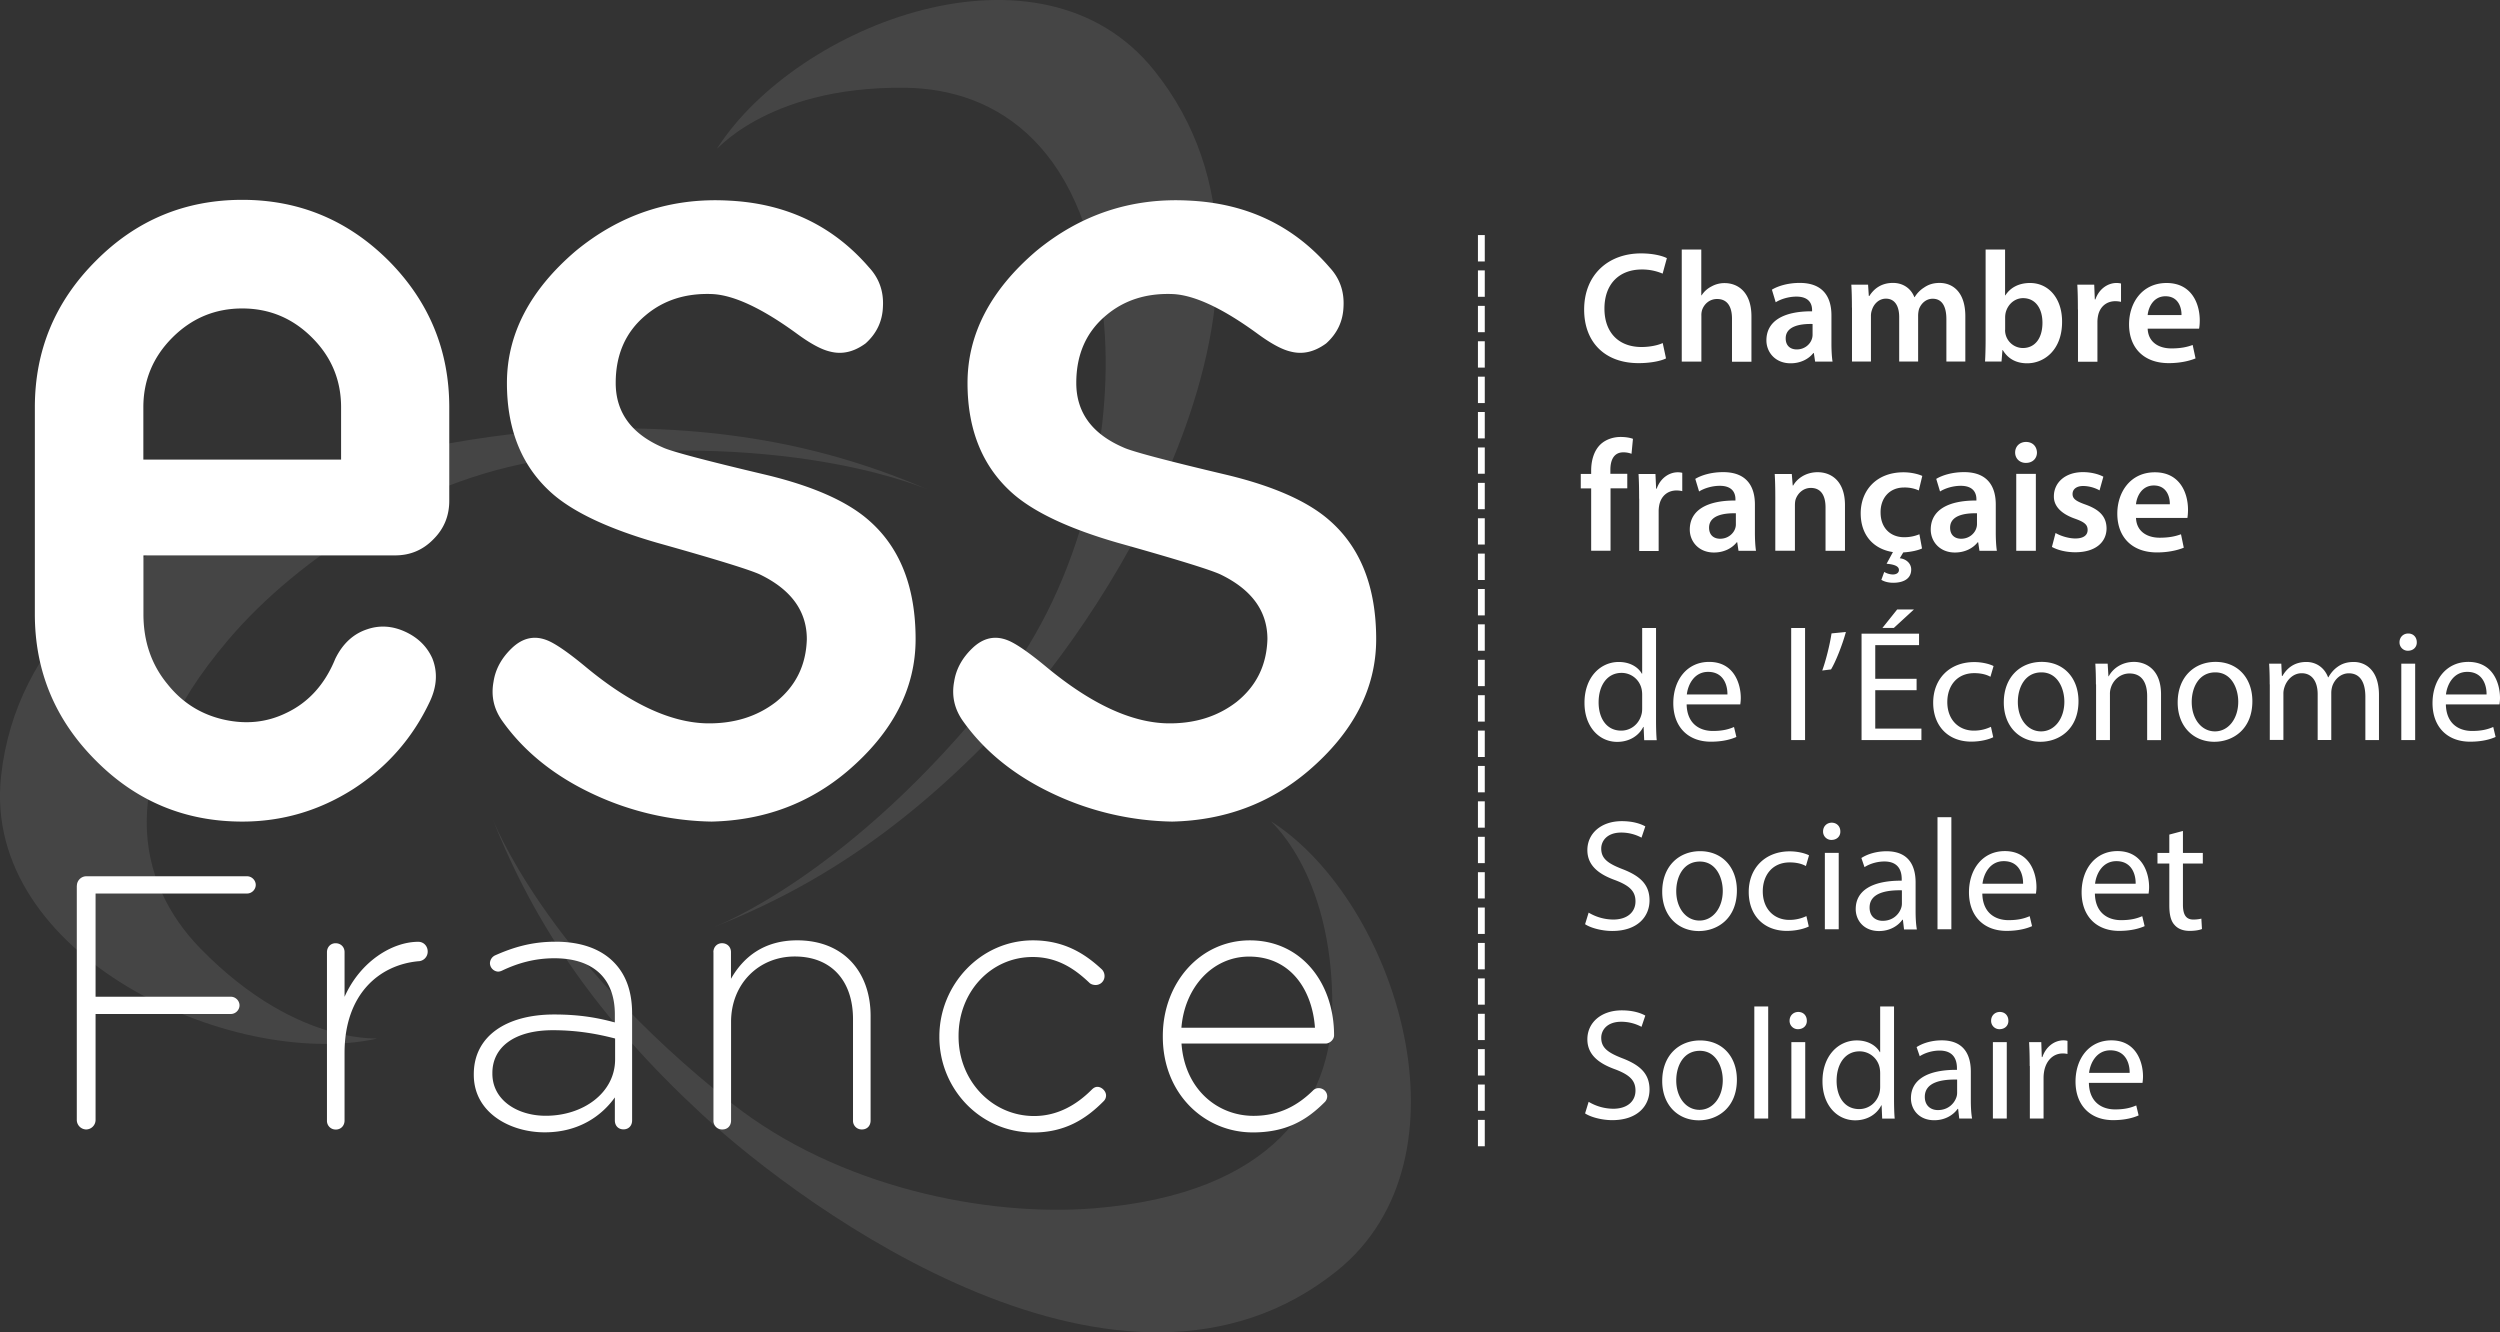
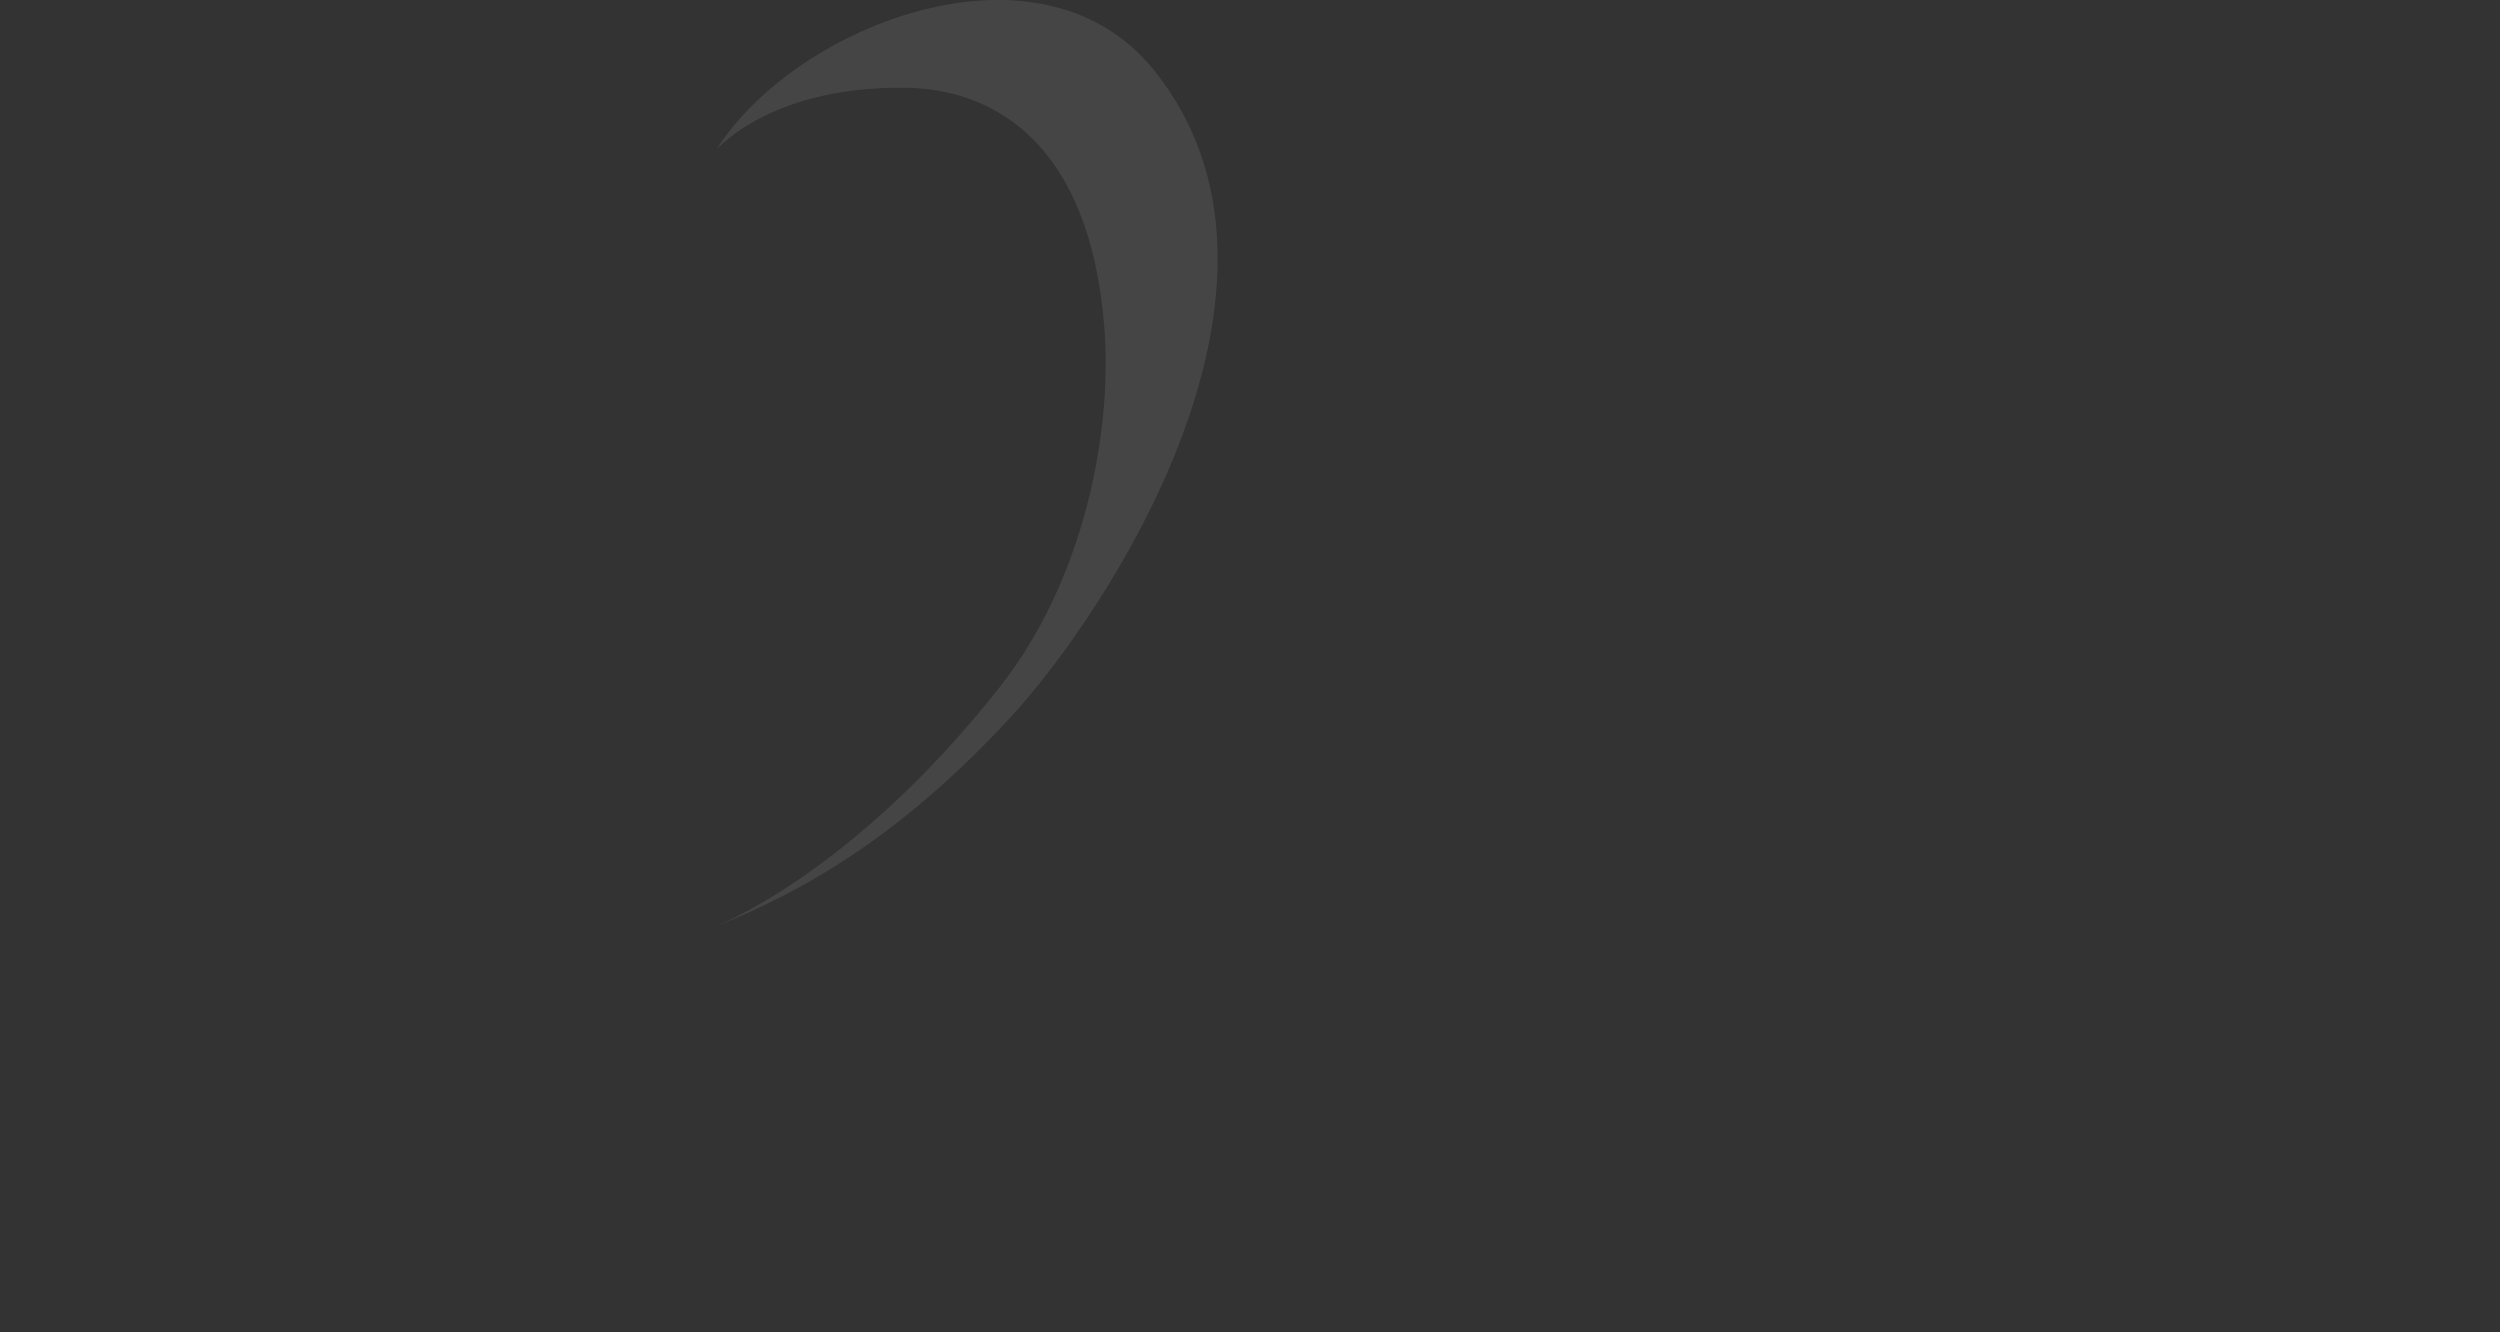
<svg xmlns="http://www.w3.org/2000/svg" width="167" height="89" fill="none">
  <rect width="100%" height="100%" fill="#333333" stroke="none" />
  <g clip-path="url(#clip0)" fill="#fff">
    <g opacity=".3" fill-rule="evenodd" clip-rule="evenodd">
-       <path opacity=".3" d="M32.88 54.633c2.808 7.143 7.068 13.383 13.994 19.787 6.881 6.37 28.123 21.944 42.417 10.486 9.434-7.567 3.943-24.671-4.328-30.007-.599-.39 4.136 2.992 4.034 12.524-.068 6.099-3.887 12.322-15.91 13.293-7.135.582-17.055-1.383-24.18-6.996C36.305 63.798 32.88 54.633 32.88 54.633z" />
      <path opacity=".3" d="M47.67 61.935c7.147-2.801 13.396-7.059 19.797-13.982 6.372-6.884 21.1-28.974 9.626-43.255-7.564-9.43-23.83-3.083-29.168 5.184-.39.604 3-4.134 12.536-4.02 6.102.067 12.328 3.884 13.3 15.907.587 7.132-1.38 17.042-7 24.157-9.921 12.592-19.09 16.009-19.09 16.009z" />
-       <path opacity=".3" d="M62.133 32.769c-7.039-3.072-14.468-4.473-23.891-4.1-9.379.361-36.174 4.97-38.169 23.17-1.322 12.016 15.424 19.622 25.045 17.555.7-.152-5.045.802-11.712-6.014-4.265-4.36-5.966-11.457 1.848-20.645 4.632-5.454 13.033-11.073 22.038-12.14 15.938-1.886 24.841 2.174 24.841 2.174z" />
    </g>
-     <path d="M5.136 59.162c0-.339.288-.627.627-.627h10.745c.31 0 .576.266.576.576 0 .31-.265.576-.576.576H6.384v6.895h9.04c.31 0 .576.265.576.576 0 .31-.266.576-.577.576H6.384v7.087a.637.637 0 01-.627.627.64.64 0 01-.627-.627V59.162h.006zm16.705 4.444c0-.339.243-.598.576-.598.334 0 .6.237.6.598v2.982c1.056-2.378 3.197-3.676 4.925-3.676.362 0 .628.288.628.649a.64.64 0 01-.628.65c-2.593.242-4.926 2.185-4.926 6.126v4.518c0 .338-.243.598-.576.598a.578.578 0 01-.599-.598V63.606zm9.808 8.194v-.045c0-2.547 2.186-3.987 5.361-3.987 1.706 0 2.887.215 4.062.53v-.536c0-2.473-1.514-3.75-4.04-3.75-1.344 0-2.474.34-3.485.82a.675.675 0 01-.266.073.578.578 0 01-.553-.553.6.6 0 01.339-.531c1.248-.554 2.474-.915 4.04-.915 1.66 0 2.982.457 3.869 1.344.82.819 1.249 1.948 1.249 3.461v7.132c0 .362-.238.599-.577.599-.339 0-.576-.237-.576-.599v-1.535c-.842 1.18-2.356 2.332-4.683 2.332-2.288.005-4.74-1.293-4.74-3.84zm9.44-1.034v-1.394c-1.034-.266-2.401-.554-4.158-.554-2.593 0-4.04 1.152-4.04 2.858v.045c0 1.778 1.684 2.812 3.56 2.812 2.502.005 4.638-1.53 4.638-3.767zm6.565-7.16c0-.339.243-.599.576-.599.339 0 .599.238.599.6v1.778c.82-1.44 2.186-2.57 4.423-2.57 3.102 0 4.904 2.112 4.904 5.043v6.991c0 .361-.237.599-.576.599a.578.578 0 01-.599-.599v-6.776c0-2.524-1.418-4.179-3.892-4.179-2.401 0-4.254 1.824-4.254 4.37v6.585c0 .361-.238.599-.577.599a.575.575 0 01-.599-.599V63.606h-.005zm15.096 5.669v-.045c0-3.433 2.74-6.414 6.248-6.414 2.113 0 3.508.914 4.615 1.948a.64.64 0 01.17.434.592.592 0 01-.599.6c-.141 0-.31-.046-.407-.142-.983-.938-2.14-1.728-3.796-1.728-2.79 0-4.949 2.332-4.949 5.263v.05c0 2.954 2.237 5.309 5.045 5.309 1.588 0 2.859-.768 3.847-1.757.096-.096.215-.192.384-.192.289 0 .577.288.577.576a.532.532 0 01-.142.362c-1.225 1.248-2.643 2.112-4.734 2.112-3.548-.006-6.26-2.936-6.26-6.376zm20.931 6.37c-3.22 0-6.005-2.57-6.005-6.392v-.045c0-3.558 2.497-6.392 5.813-6.392 3.435 0 5.627 2.834 5.627 6.341 0 .288-.288.553-.576.553h-9.616c.215 3.05 2.401 4.828 4.808 4.828 1.757 0 2.983-.722 3.966-1.682a.521.521 0 01.384-.17c.31 0 .576.237.576.554a.56.56 0 01-.192.406c-1.203 1.203-2.57 2-4.785 2zm4.158-6.99c-.17-2.474-1.588-4.755-4.401-4.755-2.43 0-4.305 2.044-4.52 4.754h8.921zm11.344-52.951h-.457v1.762h.457v-1.762zm0 2.36h-.457v1.762h.457v-1.762zm0 2.366h-.457v1.762h.457V20.43zm0 2.366h-.457v1.762h.457v-1.762zm0 2.366h-.457v1.762h.457v-1.762zm0 2.361h-.457v1.762h.457v-1.762zm0 2.366h-.457v1.756h.457v-1.756zm0 2.366h-.457v1.762h.457v-1.762zm0 2.365h-.457v1.757h.457v-1.756zm0 2.361h-.457v1.762h.457v-1.762zm0 2.366h-.457v1.762h.457v-1.762zm0 2.361h-.457v1.761h.457v-1.761zm0 2.366h-.457v1.761h.457v-1.761zm0 2.366h-.457v1.762h.457V46.44zm0 2.366h-.457v1.761h.457v-1.761zm0 2.36h-.457v1.762h.457v-1.762zm0 2.366h-.457v1.756h.457v-1.756zm0 2.366h-.457v1.762h.457v-1.762zm0 2.366h-.457v1.756h.457v-1.756zm0 2.36h-.457v1.762h.457v-1.762zm0 2.366h-.457v1.762h.457v-1.761zm0 2.367h-.457v1.756h.457v-1.756zm0 2.366h-.457v1.756h.457v-1.756zm0 2.36h-.457v1.762h.457v-1.762zm0 2.367h-.457v1.755h.457V72.45zm0 2.36h-.457v1.761h.457V74.81zm12.107-50.867c-.305.158-.983.316-1.836.316-2.26 0-3.633-1.412-3.633-3.575 0-2.343 1.627-3.755 3.797-3.755.853 0 1.469.18 1.729.317l-.283 1.033a3.476 3.476 0 00-1.395-.277c-1.447 0-2.492.91-2.492 2.615 0 1.558.915 2.563 2.48 2.563.526 0 1.079-.107 1.413-.265l.22 1.028zm1.045-7.273h1.311v3.06h.022c.159-.243.368-.44.645-.587a1.77 1.77 0 01.887-.232c.875 0 1.796.582 1.796 2.225v3.027h-1.299v-2.88c0-.751-.277-1.31-.995-1.31-.508 0-.864.339-1 .728a1.18 1.18 0 00-.05.39v3.066h-1.311V16.67h-.006zm8.915 7.487l-.085-.57h-.034c-.316.4-.853.683-1.519.683-1.034 0-1.616-.75-1.616-1.53 0-1.299 1.152-1.954 3.051-1.943v-.084c0-.34-.136-.898-1.046-.898-.508 0-1.033.158-1.384.378l-.254-.841c.379-.232 1.045-.452 1.859-.452 1.644 0 2.118 1.045 2.118 2.163v1.858c0 .463.023.914.074 1.236h-1.164zm-.17-2.513c-.915-.022-1.796.181-1.796.96 0 .509.328.74.74.74.52 0 .898-.339 1.011-.706a.861.861 0 00.045-.282v-.712zm2.628-1.095c0-.593-.012-1.084-.04-1.53h1.119l.05.756h.034c.255-.4.718-.875 1.582-.875.678 0 1.204.378 1.424.949h.022a1.97 1.97 0 01.633-.644c.288-.198.61-.305 1.034-.305.853 0 1.718.582 1.718 2.225v3.027h-1.266v-2.835c0-.853-.294-1.361-.915-1.361-.446 0-.769.316-.91.683a1.712 1.712 0 00-.062.435v3.078h-1.265v-2.976c0-.717-.283-1.226-.887-1.226-.486 0-.814.379-.927.74a1.147 1.147 0 00-.073.424v3.038h-1.266v-3.603h-.005zm8.892 3.608c.022-.35.039-.915.039-1.445v-6.043h1.3v3.061h.022c.317-.497.876-.824 1.644-.824 1.255 0 2.153 1.044 2.142 2.603 0 1.846-1.17 2.761-2.334 2.761-.666 0-1.254-.254-1.627-.886h-.022l-.062.767H132.6v.006zm1.339-2.123a1.196 1.196 0 001.186 1.214c.814 0 1.311-.655 1.311-1.688 0-.91-.435-1.644-1.3-1.644-.525 0-.999.379-1.152.95a1.43 1.43 0 00-.04.338v.83h-.005zm4.864-1.361c0-.694-.011-1.191-.039-1.654h1.13l.039.982h.04c.254-.728.853-1.095 1.406-1.095.125 0 .198.011.305.034v1.225a1.686 1.686 0 00-.378-.045c-.621 0-1.045.4-1.158.982a2.11 2.11 0 00-.04.401v2.66h-1.299v-3.49h-.006zm4.661 1.277c.034.925.757 1.326 1.582 1.326.604 0 1.034-.084 1.424-.231l.192.898c-.441.18-1.057.316-1.791.316-1.667 0-2.65-1.022-2.65-2.592 0-1.423.865-2.761 2.509-2.761 1.666 0 2.214 1.372 2.214 2.501 0 .243-.022.435-.045.548h-3.435v-.006zm2.26-.904c.011-.474-.198-1.254-1.068-1.254-.802 0-1.141.729-1.192 1.254h2.26zM106.29 36.795v-4.168h-.695v-.97h.695v-.221c0-.666.181-1.327.622-1.75.378-.356.898-.497 1.338-.497.351 0 .622.05.831.124l-.096 1a1.539 1.539 0 00-.548-.097c-.644 0-.864.537-.864 1.17v.265h1.129v.97h-1.118v4.168h-1.294v.006zm3.203-3.479c0-.694-.011-1.191-.039-1.654h1.13l.045.982h.039c.255-.728.854-1.095 1.402-1.095.124 0 .197.011.305.034v1.225a1.703 1.703 0 00-.379-.045c-.621 0-1.045.4-1.158.983-.023.118-.04.254-.04.4v2.66h-1.299v-3.49h-.006zm6.639 3.479l-.085-.57h-.034c-.316.4-.853.683-1.52.683-1.034 0-1.616-.751-1.616-1.53 0-1.3 1.153-1.954 3.051-1.943v-.085c0-.339-.135-.898-1.045-.898-.508 0-1.034.158-1.384.379l-.254-.842c.378-.231 1.045-.451 1.858-.451 1.65 0 2.125 1.044 2.125 2.162v1.858c0 .463.022.915.073 1.237h-1.169zm-.17-2.507c-.915-.023-1.796.18-1.796.96 0 .508.327.74.74.74.519 0 .898-.34 1.011-.707a.847.847 0 00.039-.282v-.711h.006zm2.627-1.096c0-.593-.011-1.084-.039-1.53h1.141l.062.768h.034c.22-.401.779-.887 1.633-.887.898 0 1.824.582 1.824 2.203v3.049h-1.299v-2.903c0-.74-.271-1.299-.983-1.299-.514 0-.876.368-1.011.757-.04.119-.051.277-.051.424v3.015h-1.311v-3.597zm9.802 3.445c-.243.118-.695.231-1.254.265l-.232.39c.401.04.763.327.763.75 0 .656-.571.887-1.203.887-.305 0-.599-.073-.791-.197l.192-.526a1.2 1.2 0 00.57.17c.209 0 .413-.085.413-.305 0-.231-.271-.367-.825-.412l.424-.78c-1.322-.203-2.153-1.157-2.153-2.586 0-1.541 1.057-2.744 2.859-2.744.474 0 .96.107 1.254.243l-.232.97a2.28 2.28 0 00-.983-.197c-.994 0-1.581.729-1.57 1.666 0 1.056.683 1.655 1.57 1.655a2.62 2.62 0 001.023-.198l.175.949zm3.836.158l-.085-.57h-.034c-.316.4-.853.683-1.519.683-1.034 0-1.616-.751-1.616-1.53 0-1.3 1.152-1.954 3.051-1.943v-.085c0-.339-.136-.898-1.046-.898-.508 0-1.033.158-1.384.379l-.254-.842c.379-.231 1.045-.451 1.859-.451 1.644 0 2.118 1.044 2.118 2.162v1.858c0 .463.023.915.074 1.237h-1.164zm-.164-2.507c-.915-.023-1.796.18-1.796.96 0 .508.327.74.74.74.519 0 .898-.34 1.011-.707a.861.861 0 00.045-.282v-.711zm4.006-4.06c0 .39-.283.694-.74.694-.43 0-.718-.305-.718-.694 0-.401.294-.706.729-.706.446 0 .717.305.729.706zm-1.384 6.567v-5.139h1.31v5.139h-1.31zm2.627-1.192c.293.181.853.367 1.316.367.57 0 .825-.231.825-.57 0-.35-.209-.525-.842-.751-1-.35-1.424-.898-1.412-1.496 0-.91.751-1.615 1.943-1.615.571 0 1.068.146 1.362.305l-.255.914a2.324 2.324 0 00-1.084-.293c-.464 0-.718.22-.718.536 0 .328.243.486.898.717.927.339 1.362.813 1.373 1.57 0 .926-.729 1.604-2.09 1.604-.622 0-1.181-.147-1.559-.356l.243-.932zm5.372-1.01c.034.926.763 1.326 1.582 1.326.599 0 1.034-.084 1.424-.231l.186.898c-.44.18-1.056.316-1.791.316-1.666 0-2.649-1.022-2.649-2.592 0-1.423.864-2.761 2.508-2.761 1.667 0 2.215 1.372 2.215 2.501 0 .243-.023.435-.04.548h-3.435v-.005zm2.26-.91c.011-.474-.198-1.253-1.068-1.253-.802 0-1.141.728-1.192 1.253h2.26zm-34.321 8.267v6.172c0 .452.012.972.046 1.322h-.837l-.039-.887h-.023c-.282.57-.909 1-1.74 1-1.237 0-2.186-1.045-2.186-2.592-.011-1.7 1.045-2.745 2.288-2.745.78 0 1.311.367 1.542.78h.023v-3.05h.926zm-.926 4.461c0-.118-.011-.276-.04-.39a1.365 1.365 0 00-1.339-1.072c-.96 0-1.531.841-1.531 1.97 0 1.034.509 1.887 1.509 1.887.621 0 1.192-.412 1.361-1.107.034-.124.04-.254.04-.401v-.887zm2.971.644c.023 1.254.825 1.773 1.752 1.773.667 0 1.068-.118 1.412-.265l.158.666c-.327.147-.887.316-1.7.316-1.571 0-2.514-1.033-2.514-2.575 0-1.541.909-2.755 2.395-2.755 1.667 0 2.113 1.468 2.113 2.405 0 .192-.022.34-.034.435h-3.582zm2.724-.666c.011-.593-.243-1.508-1.289-1.508-.937 0-1.35.864-1.423 1.508h2.712zm4.259-4.439h.927v7.488h-.927V41.95zm3.655.266c-.242.886-.694 2.016-.994 2.501l-.587.074c.231-.621.508-1.717.621-2.48l.96-.095zm4.723 3.89h-2.762v2.564h3.084v.768h-3.999v-7.11h3.841v.769h-2.926v2.247h2.762v.762zm-.18-5.392l-1.339 1.23h-.763l.983-1.23h1.119zm5.299 8.532c-.243.124-.78.294-1.469.294-1.542 0-2.542-1.045-2.542-2.603 0-1.57 1.073-2.71 2.745-2.71.548 0 1.034.135 1.288.265l-.209.717c-.22-.125-.57-.243-1.079-.243-1.169 0-1.802.864-1.802 1.931 0 1.18.757 1.909 1.774 1.909.526 0 .876-.136 1.141-.254l.153.694zm5.695-2.406c0 1.887-1.311 2.711-2.543 2.711-1.384 0-2.446-1.01-2.446-2.626 0-1.71 1.119-2.71 2.531-2.71 1.469 0 2.458 1.067 2.458 2.626zm-4.051.057c0 1.118.644 1.96 1.554 1.96.887 0 1.553-.836 1.553-1.983 0-.864-.435-1.959-1.531-1.959-1.101 0-1.576 1.01-1.576 1.982zm5.215-1.18c0-.525-.012-.96-.04-1.384h.825l.051.842h.022c.255-.486.842-.96 1.69-.96.706 0 1.802.423 1.802 2.174v3.05h-.927v-2.943c0-.824-.305-1.508-1.181-1.508-.61 0-1.084.435-1.242.95a1.263 1.263 0 00-.063.434v3.066h-.926v-3.721h-.011zm10.451 1.123c0 1.887-1.311 2.711-2.542 2.711-1.384 0-2.447-1.01-2.447-2.626 0-1.71 1.119-2.71 2.531-2.71 1.469 0 2.458 1.067 2.458 2.626zm-4.051.057c0 1.118.644 1.96 1.554 1.96.887 0 1.554-.836 1.554-1.983 0-.864-.435-1.959-1.531-1.959-1.102 0-1.577 1.01-1.577 1.982zm5.209-1.18c0-.525-.011-.96-.039-1.384h.813l.04.825h.034c.282-.486.757-.938 1.604-.938.695 0 1.226.424 1.446 1.023h.023c.158-.283.356-.509.571-.667.305-.231.644-.356 1.13-.356.677 0 1.677.44 1.677 2.214v3.004h-.909v-2.891c0-.983-.362-1.57-1.107-1.57-.526 0-.938.39-1.096.842-.04.124-.074.293-.074.462v3.151h-.909v-3.06c0-.813-.356-1.4-1.068-1.4-.582 0-1 .462-1.147.925a1.304 1.304 0 00-.074.452v3.078h-.909v-3.71h-.006zm9.825-2.817c.011.315-.221.57-.593.57a.553.553 0 01-.56-.57c0-.328.243-.582.582-.582.35 0 .571.254.571.581zm-1.034 6.538v-5.105h.926v5.105h-.926zm2.977-2.383c.023 1.254.825 1.773 1.752 1.773.666 0 1.067-.118 1.412-.265l.158.666c-.327.147-.887.316-1.7.316-1.571 0-2.514-1.033-2.514-2.575 0-1.541.909-2.755 2.395-2.755 1.667 0 2.113 1.468 2.113 2.405 0 .192-.023.34-.034.435h-3.582zm2.718-.666c.011-.593-.243-1.508-1.288-1.508-.938 0-1.351.864-1.424 1.508h2.712zm-59.981 14.574a3.238 3.238 0 001.644.463c.937 0 1.485-.497 1.485-1.214 0-.666-.378-1.044-1.339-1.412-1.158-.412-1.875-1.01-1.875-2.015 0-1.107.915-1.932 2.299-1.932.729 0 1.254.17 1.571.35l-.254.752a2.859 2.859 0 00-1.351-.34c-.971 0-1.339.582-1.339 1.068 0 .666.435.994 1.413 1.372 1.203.463 1.813 1.045 1.813 2.09 0 1.095-.813 2.044-2.491 2.044-.684 0-1.435-.198-1.814-.452l.238-.774zm9.903-1.479c0 1.886-1.311 2.71-2.542 2.71-1.384 0-2.446-1.01-2.446-2.625 0-1.711 1.118-2.71 2.531-2.71 1.468 0 2.457 1.066 2.457 2.625zm-4.051.05c0 1.119.645 1.96 1.554 1.96.887 0 1.554-.836 1.554-1.982 0-.864-.435-1.96-1.531-1.96-1.102 0-1.577 1.017-1.577 1.983zm8.853 2.356c-.243.124-.779.293-1.469.293-1.542 0-2.542-1.044-2.542-2.603 0-1.57 1.079-2.71 2.74-2.71.548 0 1.034.135 1.288.265l-.209.717c-.22-.124-.57-.243-1.079-.243-1.169 0-1.802.864-1.802 1.931 0 1.18.757 1.909 1.774 1.909a2.62 2.62 0 001.141-.254l.158.694zm2.108-6.353c.011.316-.221.57-.594.57a.553.553 0 01-.559-.57c0-.328.243-.582.582-.582.35.006.571.26.571.582zm-1.034 6.539V56.97h.926v5.105h-.926zm5.288 0l-.074-.638h-.034c-.282.4-.83.756-1.559.756-1.034 0-1.559-.728-1.559-1.468 0-1.236 1.096-1.908 3.073-1.897v-.102c0-.423-.118-1.18-1.158-1.18-.474 0-.972.147-1.328.378l-.209-.61c.424-.276 1.034-.451 1.678-.451 1.56 0 1.944 1.067 1.944 2.09v1.908c0 .44.022.875.085 1.225h-.859v-.011zm-.136-2.603c-1.011-.023-2.164.158-2.164 1.152 0 .598.402.886.876.886.667 0 1.085-.423 1.232-.853a.89.89 0 00.051-.293v-.892h.005zm2.373-4.885h.926v7.488h-.926v-7.488zm2.994 5.105c.023 1.254.825 1.773 1.752 1.773.666 0 1.067-.119 1.412-.265l.158.666c-.328.147-.887.316-1.7.316-1.571 0-2.514-1.033-2.514-2.575 0-1.541.909-2.755 2.395-2.755 1.667 0 2.113 1.468 2.113 2.405 0 .192-.023.339-.034.435h-3.582zm2.723-.66c.012-.594-.243-1.508-1.288-1.508-.938 0-1.35.863-1.423 1.507h2.711zm4.797.66c.022 1.254.825 1.773 1.751 1.773.667 0 1.068-.119 1.412-.265l.159.666c-.328.147-.887.316-1.701.316-1.57 0-2.508-1.033-2.508-2.575 0-1.541.909-2.755 2.395-2.755 1.667 0 2.113 1.468 2.113 2.405 0 .192-.023.339-.034.435h-3.587zm2.723-.66c.011-.594-.243-1.508-1.288-1.508-.938 0-1.351.863-1.424 1.507h2.712zm3.158-3.525v1.469h1.328v.706h-1.328v2.75c0 .632.181.993.695.993.243 0 .423-.034.536-.062l.04.695c-.181.073-.463.124-.825.124-.435 0-.779-.136-1-.39-.265-.276-.356-.728-.356-1.327v-2.784h-.791v-.705h.791V55.75l.91-.242zm-39.699 18.093a3.238 3.238 0 001.644.463c.937 0 1.485-.497 1.485-1.214 0-.666-.378-1.045-1.339-1.412-1.158-.412-1.875-1.01-1.875-2.016 0-1.106.915-1.93 2.299-1.93.729 0 1.254.168 1.571.35l-.254.75a2.858 2.858 0 00-1.351-.339c-.971 0-1.339.582-1.339 1.068 0 .666.435.993 1.413 1.372 1.203.463 1.813 1.044 1.813 2.09 0 1.095-.813 2.043-2.491 2.043-.684 0-1.435-.197-1.814-.451l.238-.774zm9.903-1.474c0 1.886-1.311 2.71-2.542 2.71-1.384 0-2.446-1.01-2.446-2.625 0-1.711 1.118-2.71 2.531-2.71 1.468 0 2.457 1.061 2.457 2.625zm-4.051.051c0 1.118.645 1.96 1.554 1.96.887 0 1.554-.836 1.554-1.983 0-.864-.435-1.96-1.531-1.96-1.102 0-1.577 1.012-1.577 1.983zm5.215-4.947h.927v7.488h-.927v-7.488zm3.508.949c.012.316-.22.57-.593.57a.553.553 0 01-.559-.57c0-.327.243-.582.582-.582.35 0 .57.255.57.582zm-1.033 6.54v-5.106h.926v5.105h-.926zm6.858-7.489v6.172c0 .452.011.972.045 1.322h-.836l-.039-.887h-.023c-.282.57-.91 1-1.74 1-1.237 0-2.186-1.045-2.186-2.592-.012-1.7 1.045-2.745 2.288-2.745.779 0 1.31.367 1.542.78h.023v-3.05h.926zm-.926 4.461a1.84 1.84 0 00-.04-.39 1.365 1.365 0 00-1.339-1.072c-.96 0-1.531.841-1.531 1.97 0 1.034.508 1.887 1.508 1.887.622 0 1.193-.413 1.362-1.107a1.8 1.8 0 00.04-.401v-.887zm5.282 3.028l-.074-.645h-.034c-.282.401-.83.757-1.559.757-1.034 0-1.559-.728-1.559-1.468 0-1.237 1.096-1.909 3.073-1.898v-.107c0-.423-.118-1.18-1.158-1.18-.474 0-.972.147-1.328.378l-.209-.61c.424-.276 1.034-.451 1.678-.451 1.56 0 1.944 1.067 1.944 2.09v1.908c0 .446.022.875.084 1.225h-.858zm-.136-2.604c-1.011-.023-2.164.158-2.164 1.152 0 .598.402.886.876.886.667 0 1.085-.423 1.232-.852a.89.89 0 00.051-.294v-.892h.005zm3.418-3.936c.011.316-.22.57-.593.57a.552.552 0 01-.559-.57c0-.327.243-.582.582-.582.35 0 .57.255.57.582zm-1.034 6.54v-5.106h.927v5.105h-.927zm2.458-3.513c0-.599-.011-1.118-.04-1.593h.814l.034 1h.039c.232-.684.791-1.118 1.413-1.118a.94.94 0 01.265.034v.875a1.323 1.323 0 00-.316-.034c-.655 0-1.119.497-1.243 1.192a2.447 2.447 0 00-.039.434v2.722h-.916v-3.512h-.011zm3.955 1.129c.022 1.254.824 1.773 1.751 1.773.667 0 1.068-.118 1.412-.265l.159.666c-.328.147-.887.316-1.701.316-1.571 0-2.514-1.033-2.514-2.575 0-1.541.91-2.755 2.395-2.755 1.667 0 2.113 1.468 2.113 2.405 0 .192-.022.34-.034.435h-3.581zm2.723-.666c.011-.593-.243-1.508-1.288-1.508-.938 0-1.351.864-1.424 1.508h2.712zM9.582 37.105v3.92c0 1.812.53 3.365 1.593 4.658.96 1.214 2.186 2.005 3.689 2.366 1.525.361 2.949.22 4.271-.429 1.474-.7 2.565-1.903 3.26-3.608.491-1.011 1.203-1.672 2.135-1.977.825-.282 1.672-.231 2.526.158.853.39 1.463.983 1.824 1.785.362.903.311 1.863-.158 2.868-1.141 2.434-2.847 4.388-5.124 5.862-2.277 1.451-4.751 2.174-7.412 2.174-3.83 0-7.09-1.361-9.785-4.077-2.717-2.716-4.073-5.975-4.073-9.78V27.207c0-3.806 1.356-7.065 4.073-9.78 2.695-2.717 5.954-4.078 9.785-4.078 3.802 0 7.067 1.361 9.785 4.077 2.69 2.716 4.04 5.975 4.04 9.78v6.246c0 1.01-.351 1.864-1.052 2.564-.7.723-1.553 1.084-2.564 1.084H9.582v.005zm0-6.403h13.203v-3.495c0-1.813-.645-3.366-1.944-4.659-1.294-1.293-2.847-1.943-4.66-1.943-1.814 0-3.368.65-4.662 1.943-1.293 1.293-1.943 2.846-1.943 4.659v3.495h.006zM32.97 45.525c.13-.83.532-1.564 1.204-2.213.723-.7 1.514-.881 2.367-.543.543.21 1.424.814 2.638 1.824 2.95 2.434 5.627 3.676 8.04 3.727 1.813.028 3.35-.452 4.621-1.434 1.322-1.062 2.006-2.457 2.056-4.19 0-1.863-1.033-3.298-3.107-4.309-.644-.31-2.949-1.022-6.91-2.134-3.129-.904-5.423-1.965-6.869-3.18-2.096-1.784-3.147-4.28-3.147-7.487 0-3.258 1.526-6.195 4.582-8.81 2.977-2.456 6.378-3.58 10.209-3.376 3.858.18 6.988 1.672 9.395 4.461.672.723.983 1.592.932 2.598-.028.982-.412 1.812-1.164 2.484-.78.57-1.565.751-2.367.542-.57-.13-1.294-.52-2.175-1.163-2.328-1.705-4.22-2.597-5.666-2.677-1.786-.078-3.288.401-4.503 1.435-1.322 1.112-1.977 2.614-1.977 4.5 0 1.966 1.05 3.405 3.146 4.309.543.26 2.836.87 6.87 1.824 3.13.75 5.424 1.762 6.87 3.026 2.096 1.813 3.147 4.462 3.147 7.957 0 3.286-1.514 6.223-4.542 8.809-2.565 2.174-5.593 3.298-9.085 3.377a19.376 19.376 0 01-7.802-1.785c-2.638-1.214-4.7-2.857-6.175-4.93-.576-.807-.768-1.682-.587-2.642zm30.768 0c.13-.83.531-1.564 1.203-2.213.723-.7 1.514-.881 2.367-.543.543.21 1.424.814 2.639 1.824 2.949 2.434 5.627 3.676 8.039 3.727 1.813.028 3.35-.452 4.621-1.434 1.322-1.062 2.006-2.457 2.057-4.19 0-1.863-1.034-3.298-3.108-4.309-.644-.31-2.948-1.022-6.909-2.134-3.13-.904-5.423-1.965-6.87-3.18-2.096-1.784-3.146-4.28-3.146-7.487 0-3.258 1.525-6.195 4.581-8.81 2.978-2.456 6.379-3.58 10.209-3.376 3.859.18 6.988 1.672 9.395 4.461.672.723.983 1.592.932 2.598-.028.982-.412 1.812-1.163 2.484-.78.57-1.565.751-2.368.542-.57-.13-1.293-.52-2.175-1.163-2.327-1.705-4.22-2.597-5.666-2.677-1.785-.078-3.288.401-4.503 1.435-1.322 1.112-1.977 2.614-1.977 4.5 0 1.966 1.05 3.405 3.147 4.309.542.26 2.836.87 6.87 1.824 3.13.75 5.423 1.762 6.87 3.026 2.095 1.813 3.146 4.462 3.146 7.957 0 3.286-1.514 6.223-4.542 8.809-2.565 2.174-5.593 3.298-9.085 3.377a19.376 19.376 0 01-7.802-1.785c-2.638-1.214-4.7-2.857-6.174-4.93-.571-.807-.769-1.682-.588-2.642z" />
  </g>
  <defs>
    <clipPath id="clip0">
      <path fill="#fff" d="M0 0h167v89H0z" />
    </clipPath>
  </defs>
</svg>